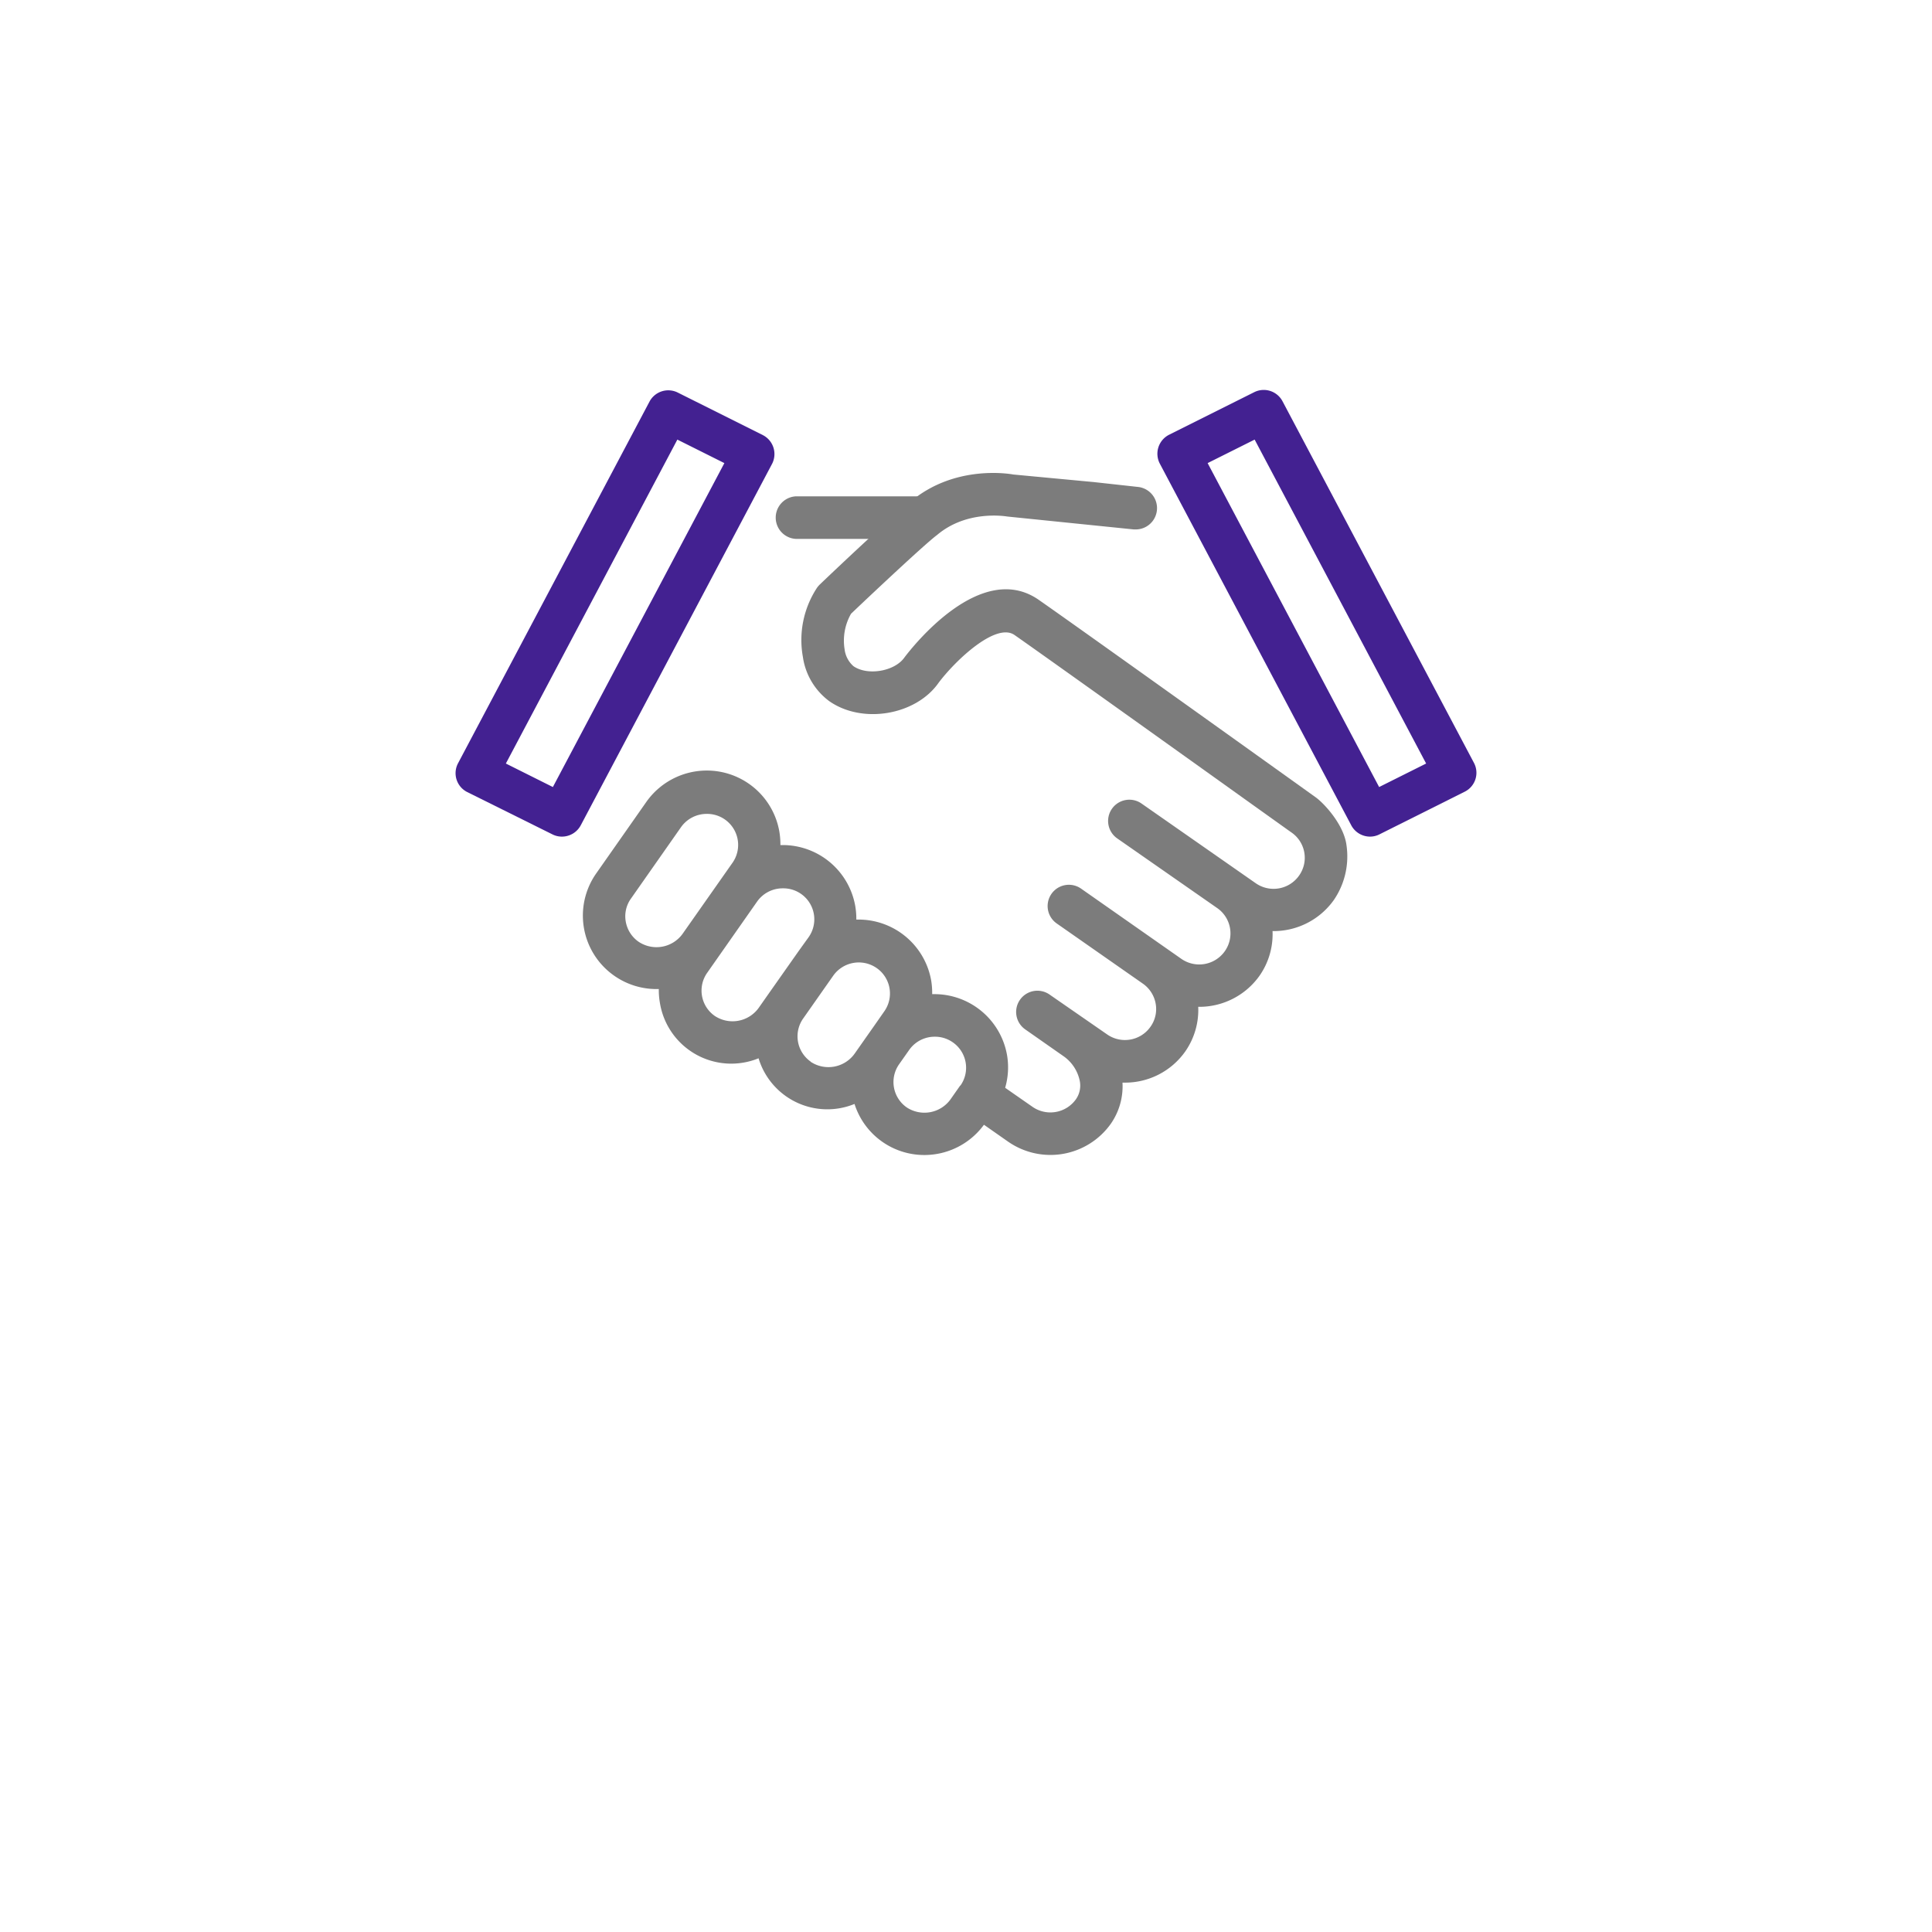
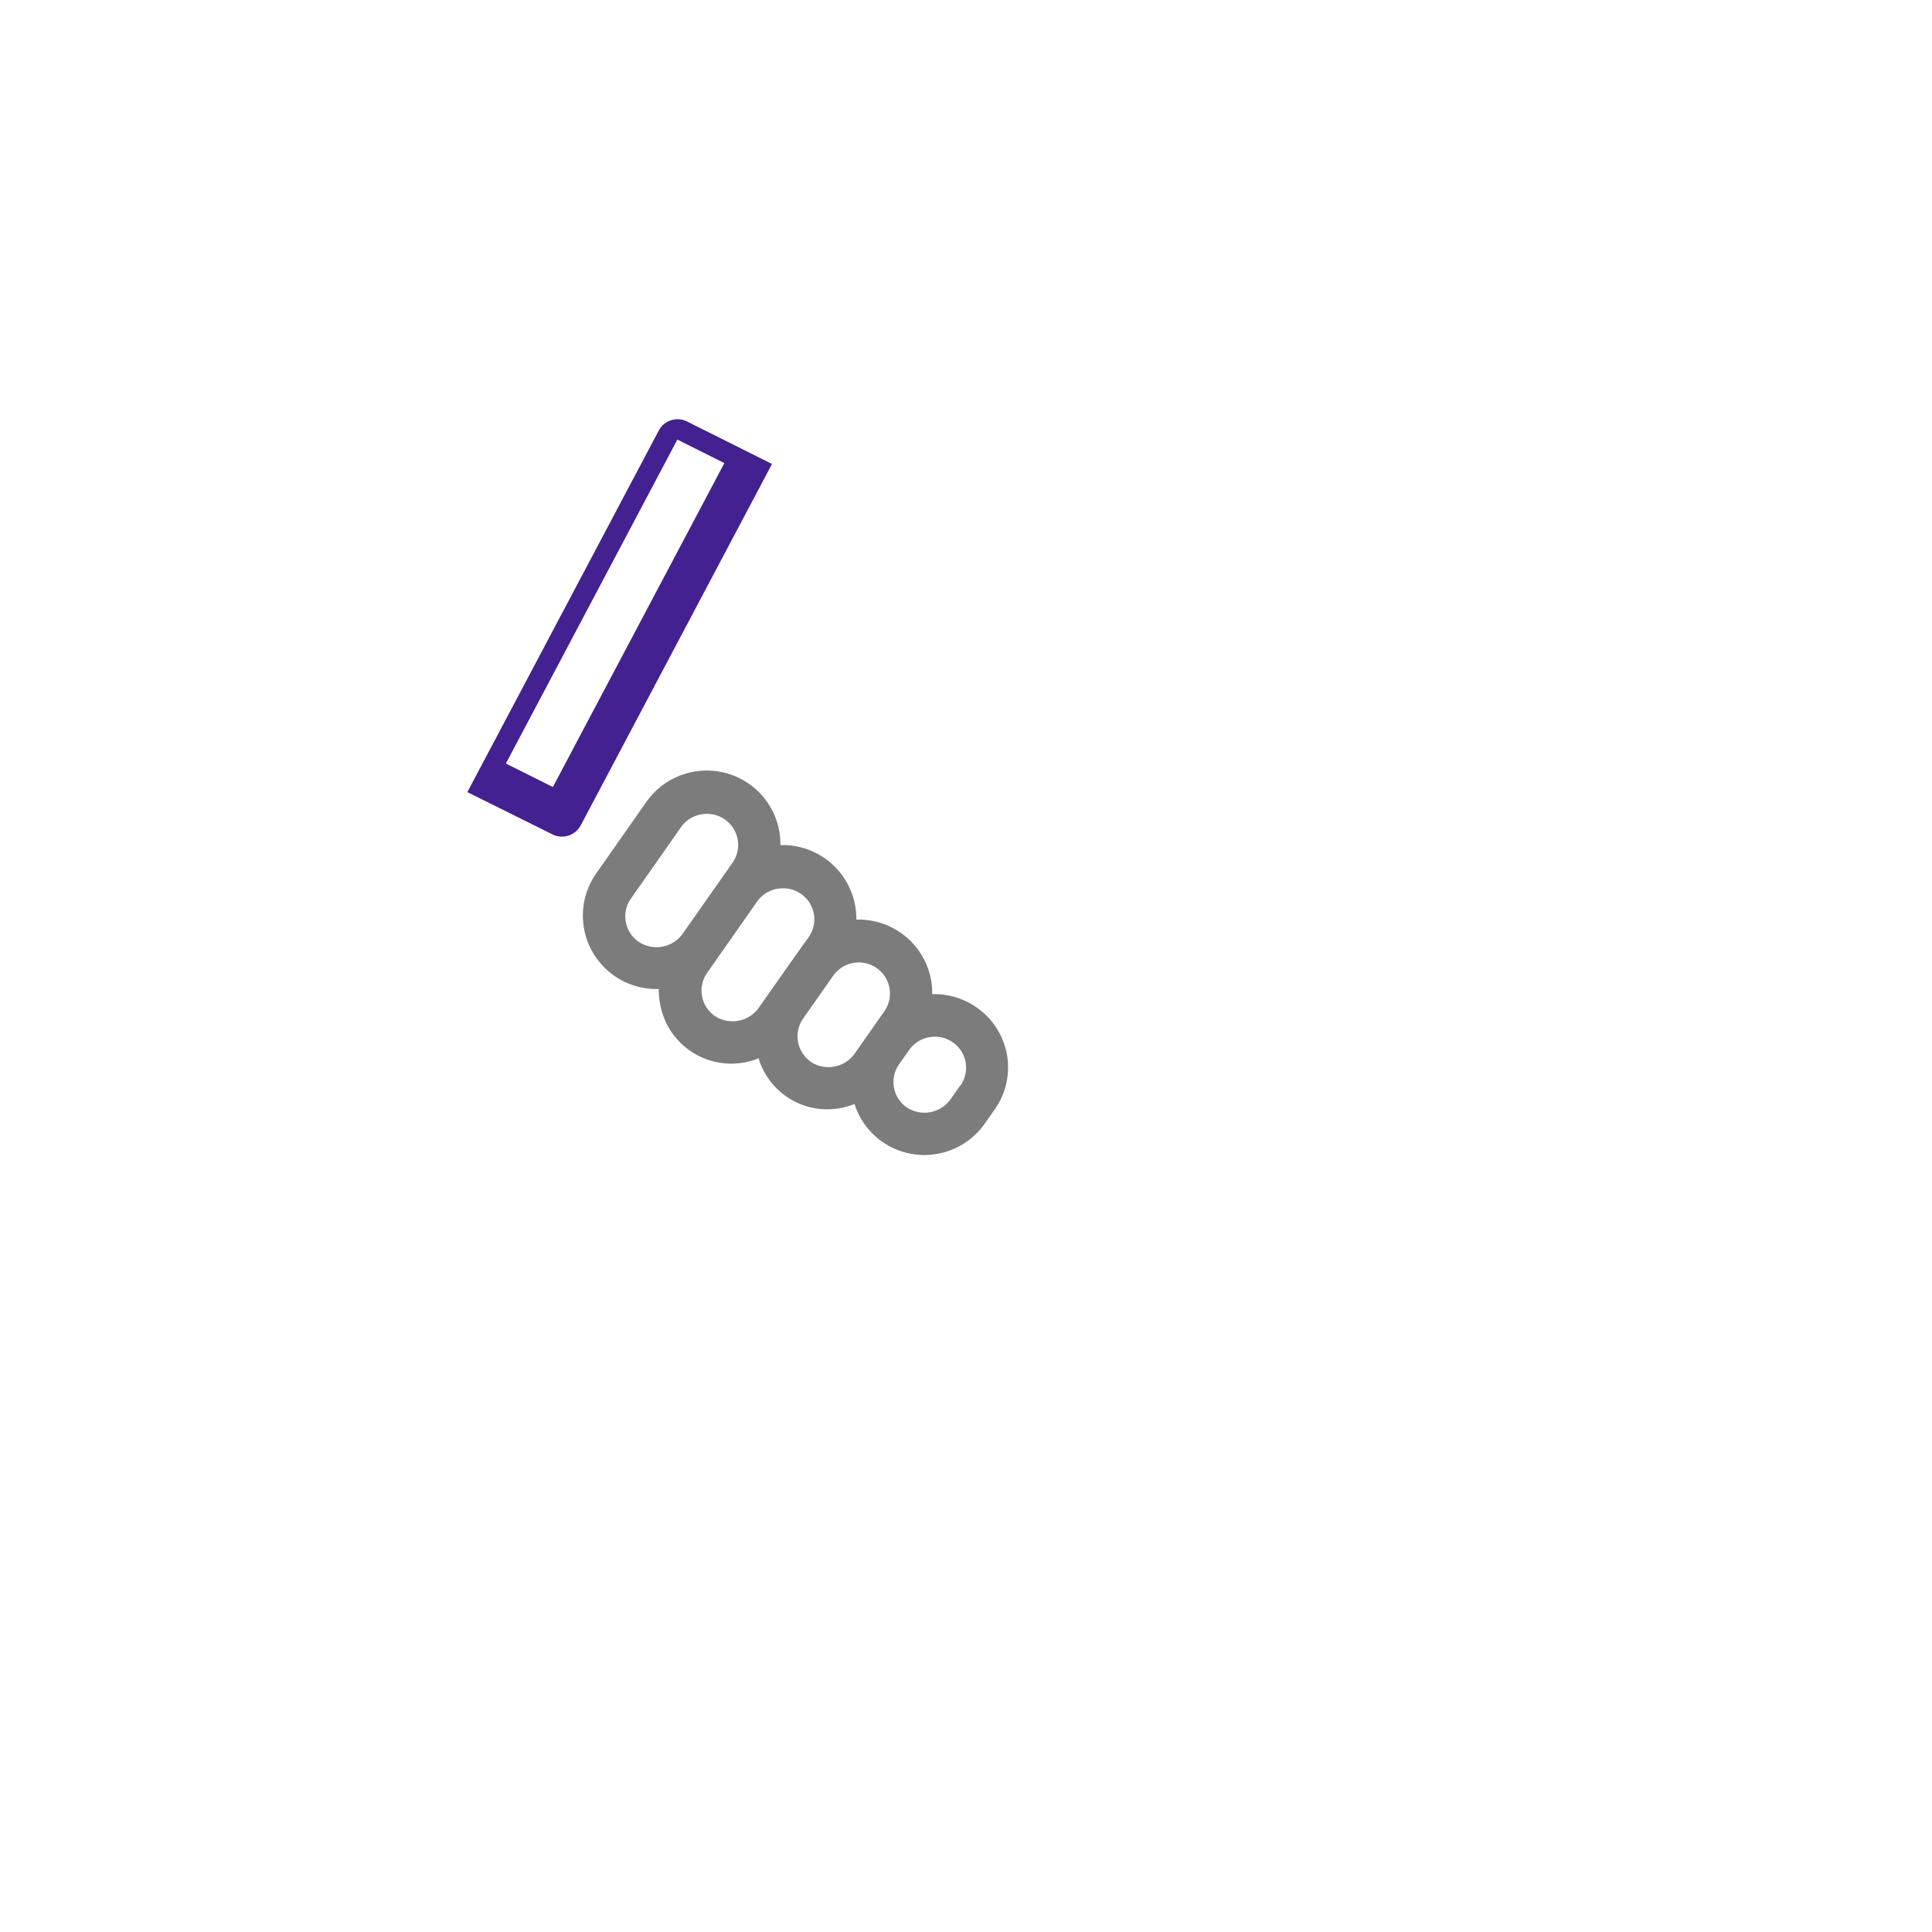
<svg xmlns="http://www.w3.org/2000/svg" id="Layer_1" data-name="Layer 1" viewBox="0 0 300 300">
  <defs>
    <style>path{fill:#7c7c7c} .cls-1{fill:#432191;}</style>
  </defs>
  <title>2019 MBA Icons</title>
-   <path class="cls-1" d="M87.25,129.91a3.24,3.24,0,0,1-1.47-.35L72.57,123a3.28,3.28,0,0,1-1.44-4.49l29.72-56.14a3.3,3.3,0,0,1,4.4-1.41l13.2,6.6A3.31,3.31,0,0,1,119.9,72L90.18,128.15A3.31,3.31,0,0,1,87.25,129.91Zm-8.7-11.35,7.3,3.65,26.63-50.3-7.3-3.65Z" />
-   <path class="cls-1" d="M212.75,129.91a3.31,3.31,0,0,1-2.93-1.76L180.1,72a3.31,3.31,0,0,1,1.45-4.5l13.2-6.6a3.3,3.3,0,0,1,4.4,1.41l29.72,56.14a3.28,3.28,0,0,1-1.44,4.49l-13.21,6.61A3.24,3.24,0,0,1,212.75,129.91Zm-25.23-58,26.63,50.3,7.3-3.65-26.63-50.3Z" />
+   <path class="cls-1" d="M87.25,129.91a3.24,3.24,0,0,1-1.47-.35L72.57,123l29.72-56.14a3.3,3.3,0,0,1,4.4-1.41l13.2,6.6A3.31,3.31,0,0,1,119.9,72L90.18,128.15A3.31,3.31,0,0,1,87.25,129.91Zm-8.7-11.35,7.3,3.65,26.63-50.3-7.3-3.65Z" />
  <path d="M156.37,163.82a11.45,11.45,0,0,0-11.27-9.45c-.12,0-.23,0-.35,0a11.87,11.87,0,0,0-.16-2.14,11.45,11.45,0,0,0-11.27-9.44c-.12,0-.23,0-.35,0a11.73,11.73,0,0,0-.17-2.12,11.45,11.45,0,0,0-11.27-9.45c-.12,0-.23,0-.35,0a11.77,11.77,0,0,0-.17-2.13,11.43,11.43,0,0,0-11.26-9.44,11.49,11.49,0,0,0-9.38,4.86l-7.78,11.1a11.39,11.39,0,0,0,2.8,15.91,11.43,11.43,0,0,0,6.56,2.06c.12,0,.23,0,.35,0a11.1,11.1,0,0,0,.17,2.14,11.22,11.22,0,0,0,15.32,8.61,11.15,11.15,0,0,0,14.9,7.09,11.36,11.36,0,0,0,10.84,7.93,11.46,11.46,0,0,0,9.38-4.87l1.56-2.22A11.34,11.34,0,0,0,156.37,163.82Zm-57.2-17.58a4.81,4.81,0,0,1-2-3.12,4.71,4.71,0,0,1,.8-3.58l7.78-11.1a4.88,4.88,0,0,1,4-2.06,4.82,4.82,0,0,1,4,7.58l-7.79,11.09A5,5,0,0,1,99.17,146.24ZM111,157.76a4.79,4.79,0,0,1-1.19-6.7L117.56,140a4.85,4.85,0,0,1,4-2.06,4.81,4.81,0,0,1,4,7.59L124,147.7a0,0,0,0,0,0,0l-4.68,6.65,0,0-1.53,2.18A5,5,0,0,1,111,157.76Zm14.9,7.1a4.8,4.8,0,0,1-1.21-6.67l4.69-6.68a4.86,4.86,0,0,1,6.75-1.19,4.81,4.81,0,0,1,1.19,6.71l-1.53,2.19,0,0-1.56,2.22,0,0-1.53,2.18A5,5,0,0,1,125.86,164.86Zm23.2,3.7-1.55,2.21a5,5,0,0,1-6.75,1.19,4.8,4.8,0,0,1-1.19-6.7l1.57-2.23a4.84,4.84,0,0,1,4-2.05,4.78,4.78,0,0,1,2.78.88,4.8,4.8,0,0,1,1.18,6.7Z" />
-   <path d="M143.4,83.68H123.58a3.31,3.31,0,0,1,0-6.61H143.4a3.31,3.31,0,0,1,0,6.61Z" />
-   <path d="M209.08,131.23c-.42-3.23-3.51-6.51-4.76-7.41s-36.48-26.12-43-30.66c-9-6.3-19.63,7.28-20.88,8.93-1.51,2.16-5.73,2.88-7.92,1.35a4.14,4.14,0,0,1-1.37-2.61,8.42,8.42,0,0,1,1-5.53c4.46-4.24,11.76-11.06,13.36-12.23,4.62-3.91,10.58-2.91,10.94-2.86l19.61,2,.37,0a3.31,3.31,0,0,0,.36-6.59l-7-.77-12.46-1.17c-.37-.07-9-1.63-15.92,4.2-2.22,1.6-12.15,11-14.11,12.88a4.06,4.06,0,0,0-.43.5A14.76,14.76,0,0,0,124.67,102a10.4,10.4,0,0,0,4.09,6.87c5.17,3.62,13.49,2.18,17-2.87,2.7-3.57,8.91-9.38,11.77-7.4,6.57,4.59,42.62,30.41,43,30.66h0s0,0,0,0a4.77,4.77,0,0,1,1.19,6.7,4.84,4.84,0,0,1-6.74,1.18l-17.7-12.35a3.3,3.3,0,1,0-3.78,5.41L189,141l0,0a4.79,4.79,0,0,1,1.19,6.7,4.86,4.86,0,0,1-6.75,1.19L167.89,138a3.3,3.3,0,1,0-3.78,5.41l13.34,9.32h0a4.81,4.81,0,0,1,2,3.11,4.73,4.73,0,0,1-.8,3.59,4.84,4.84,0,0,1-6.74,1.19h0L163,154.45a3.3,3.3,0,1,0-3.78,5.41l5.9,4.13a6.18,6.18,0,0,1,2.54,3.83,3.7,3.7,0,0,1-.58,2.86,4.87,4.87,0,0,1-6.75,1.19L154.77,168A3.3,3.3,0,0,0,151,173.4l5.56,3.89a11.5,11.5,0,0,0,15.94-2.81,10.19,10.19,0,0,0,1.8-6.37l.37,0a11.42,11.42,0,0,0,9.39-4.86,11.26,11.26,0,0,0,2-6.91l.15,0a11.46,11.46,0,0,0,9.39-4.86,11.27,11.27,0,0,0,2-6.9h.15a11.47,11.47,0,0,0,9.39-4.86A12,12,0,0,0,209.08,131.23Z" />
</svg>